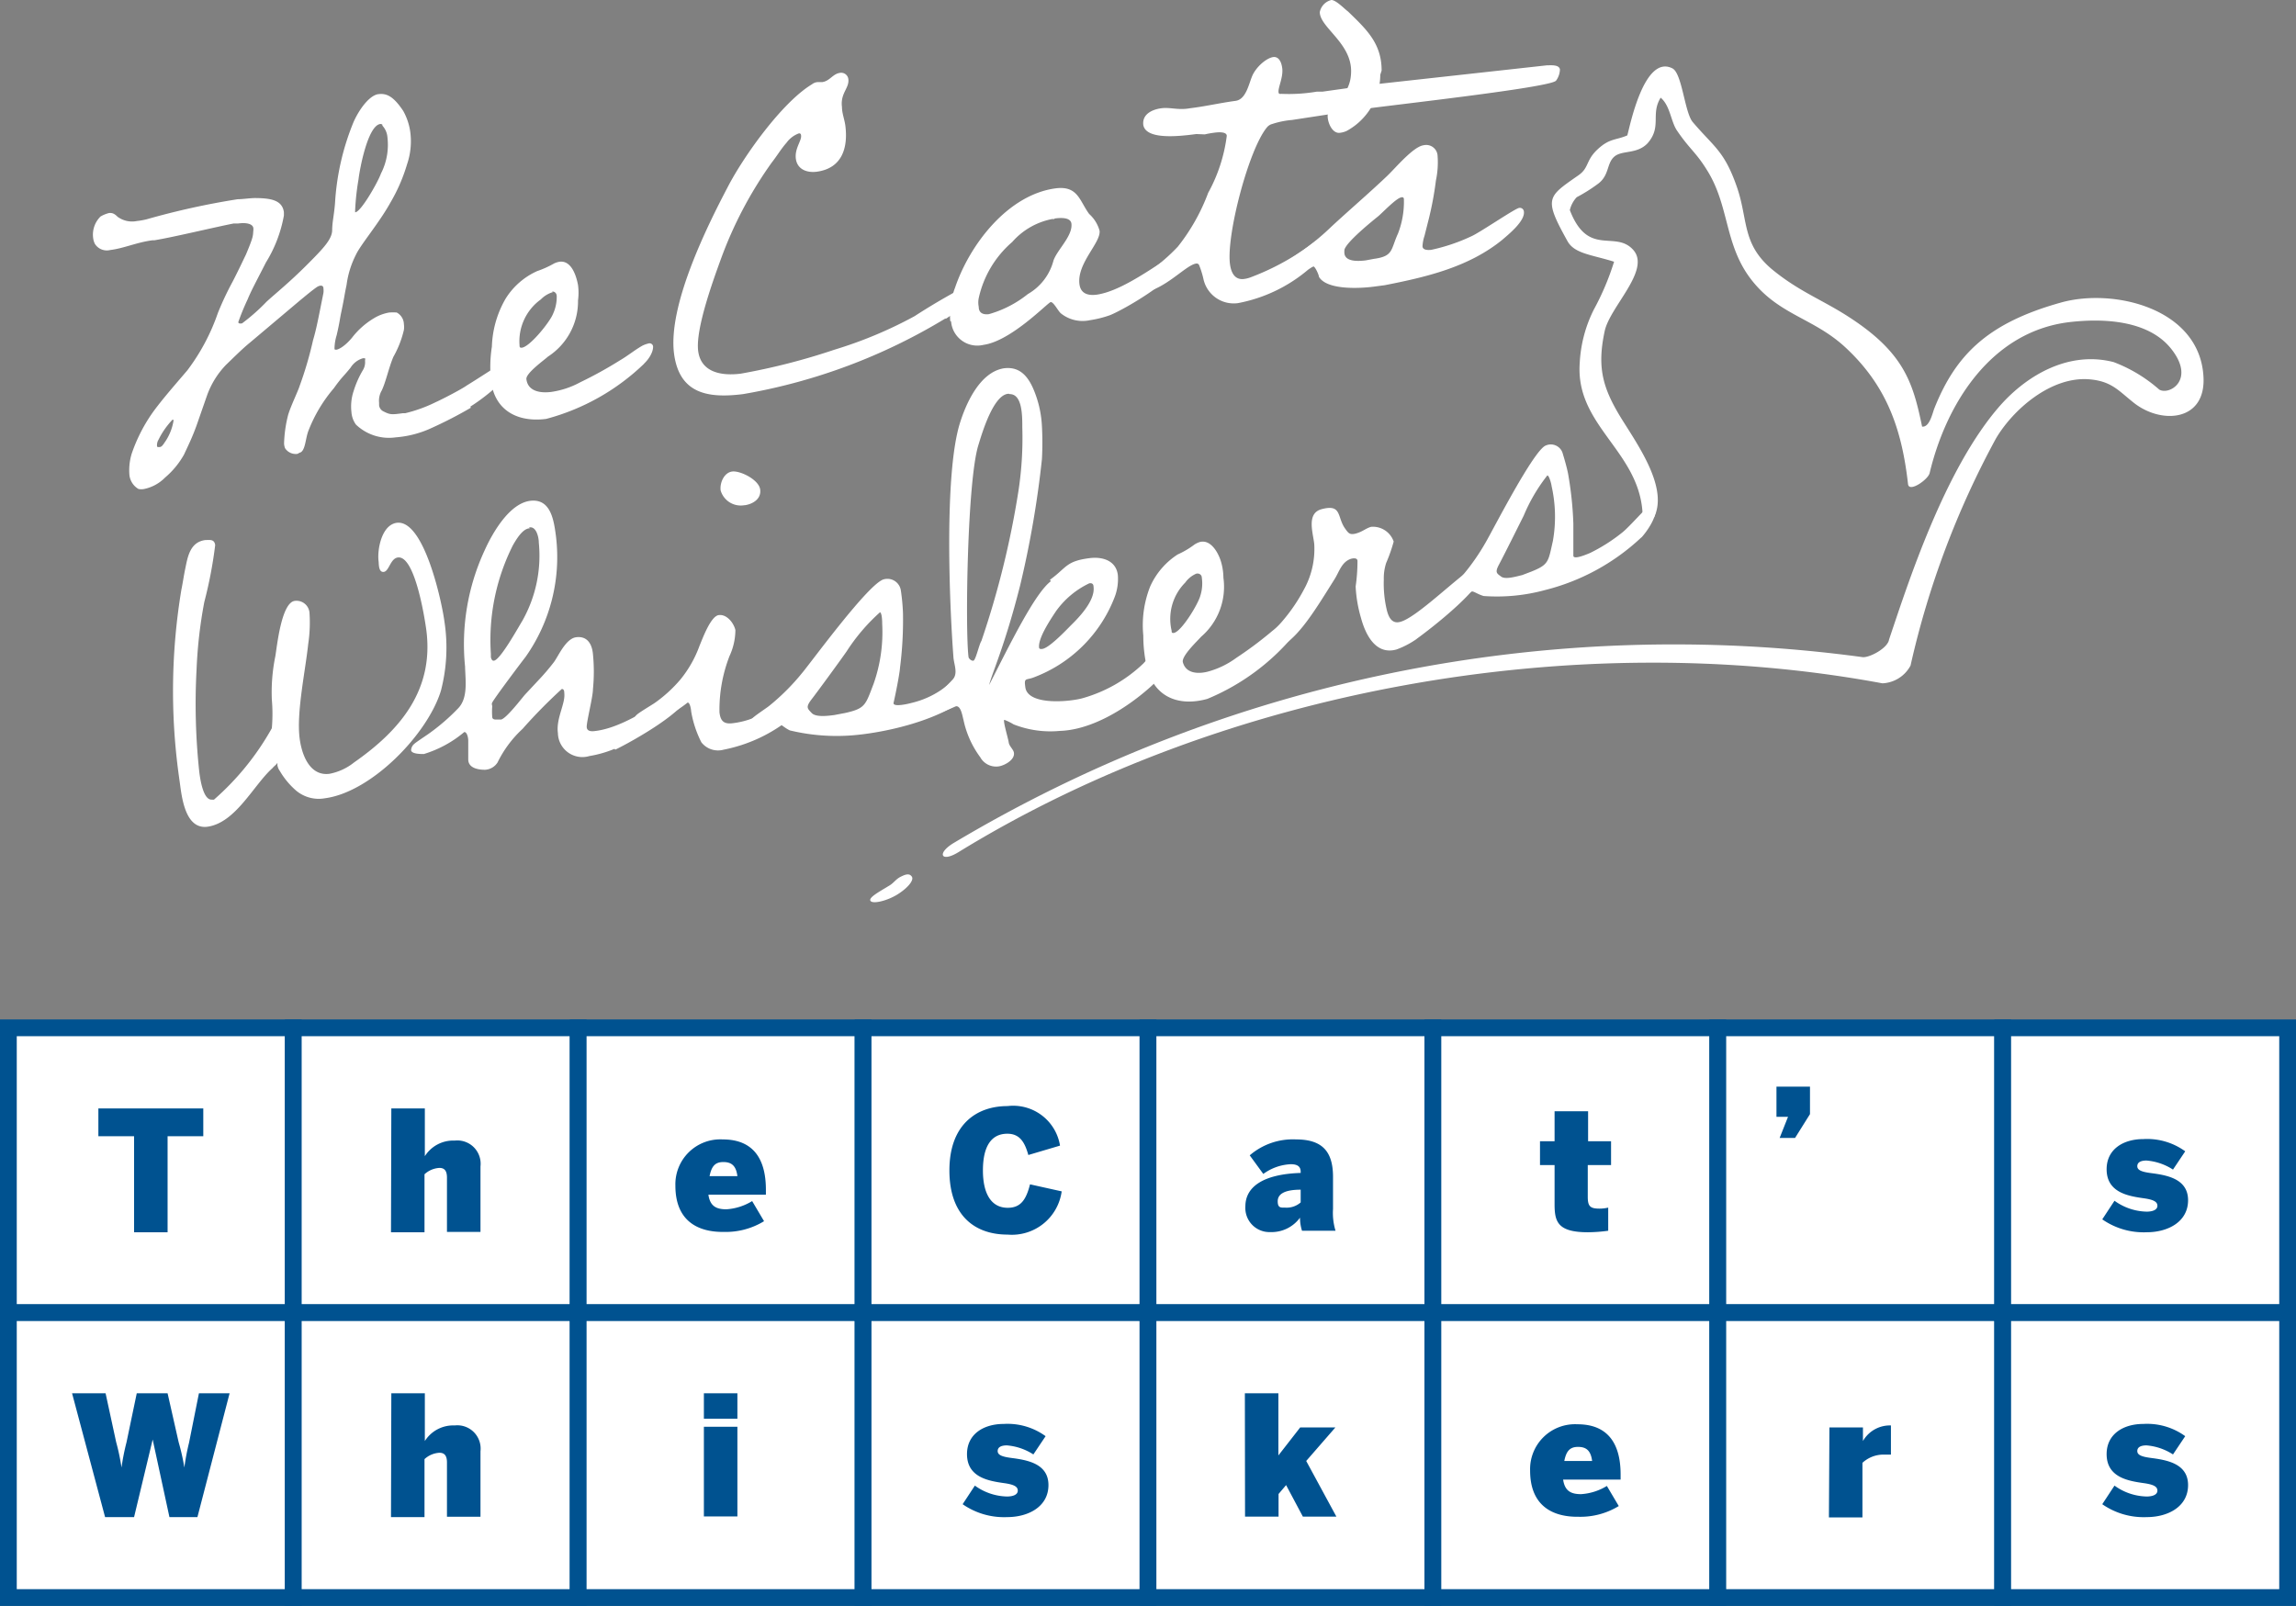
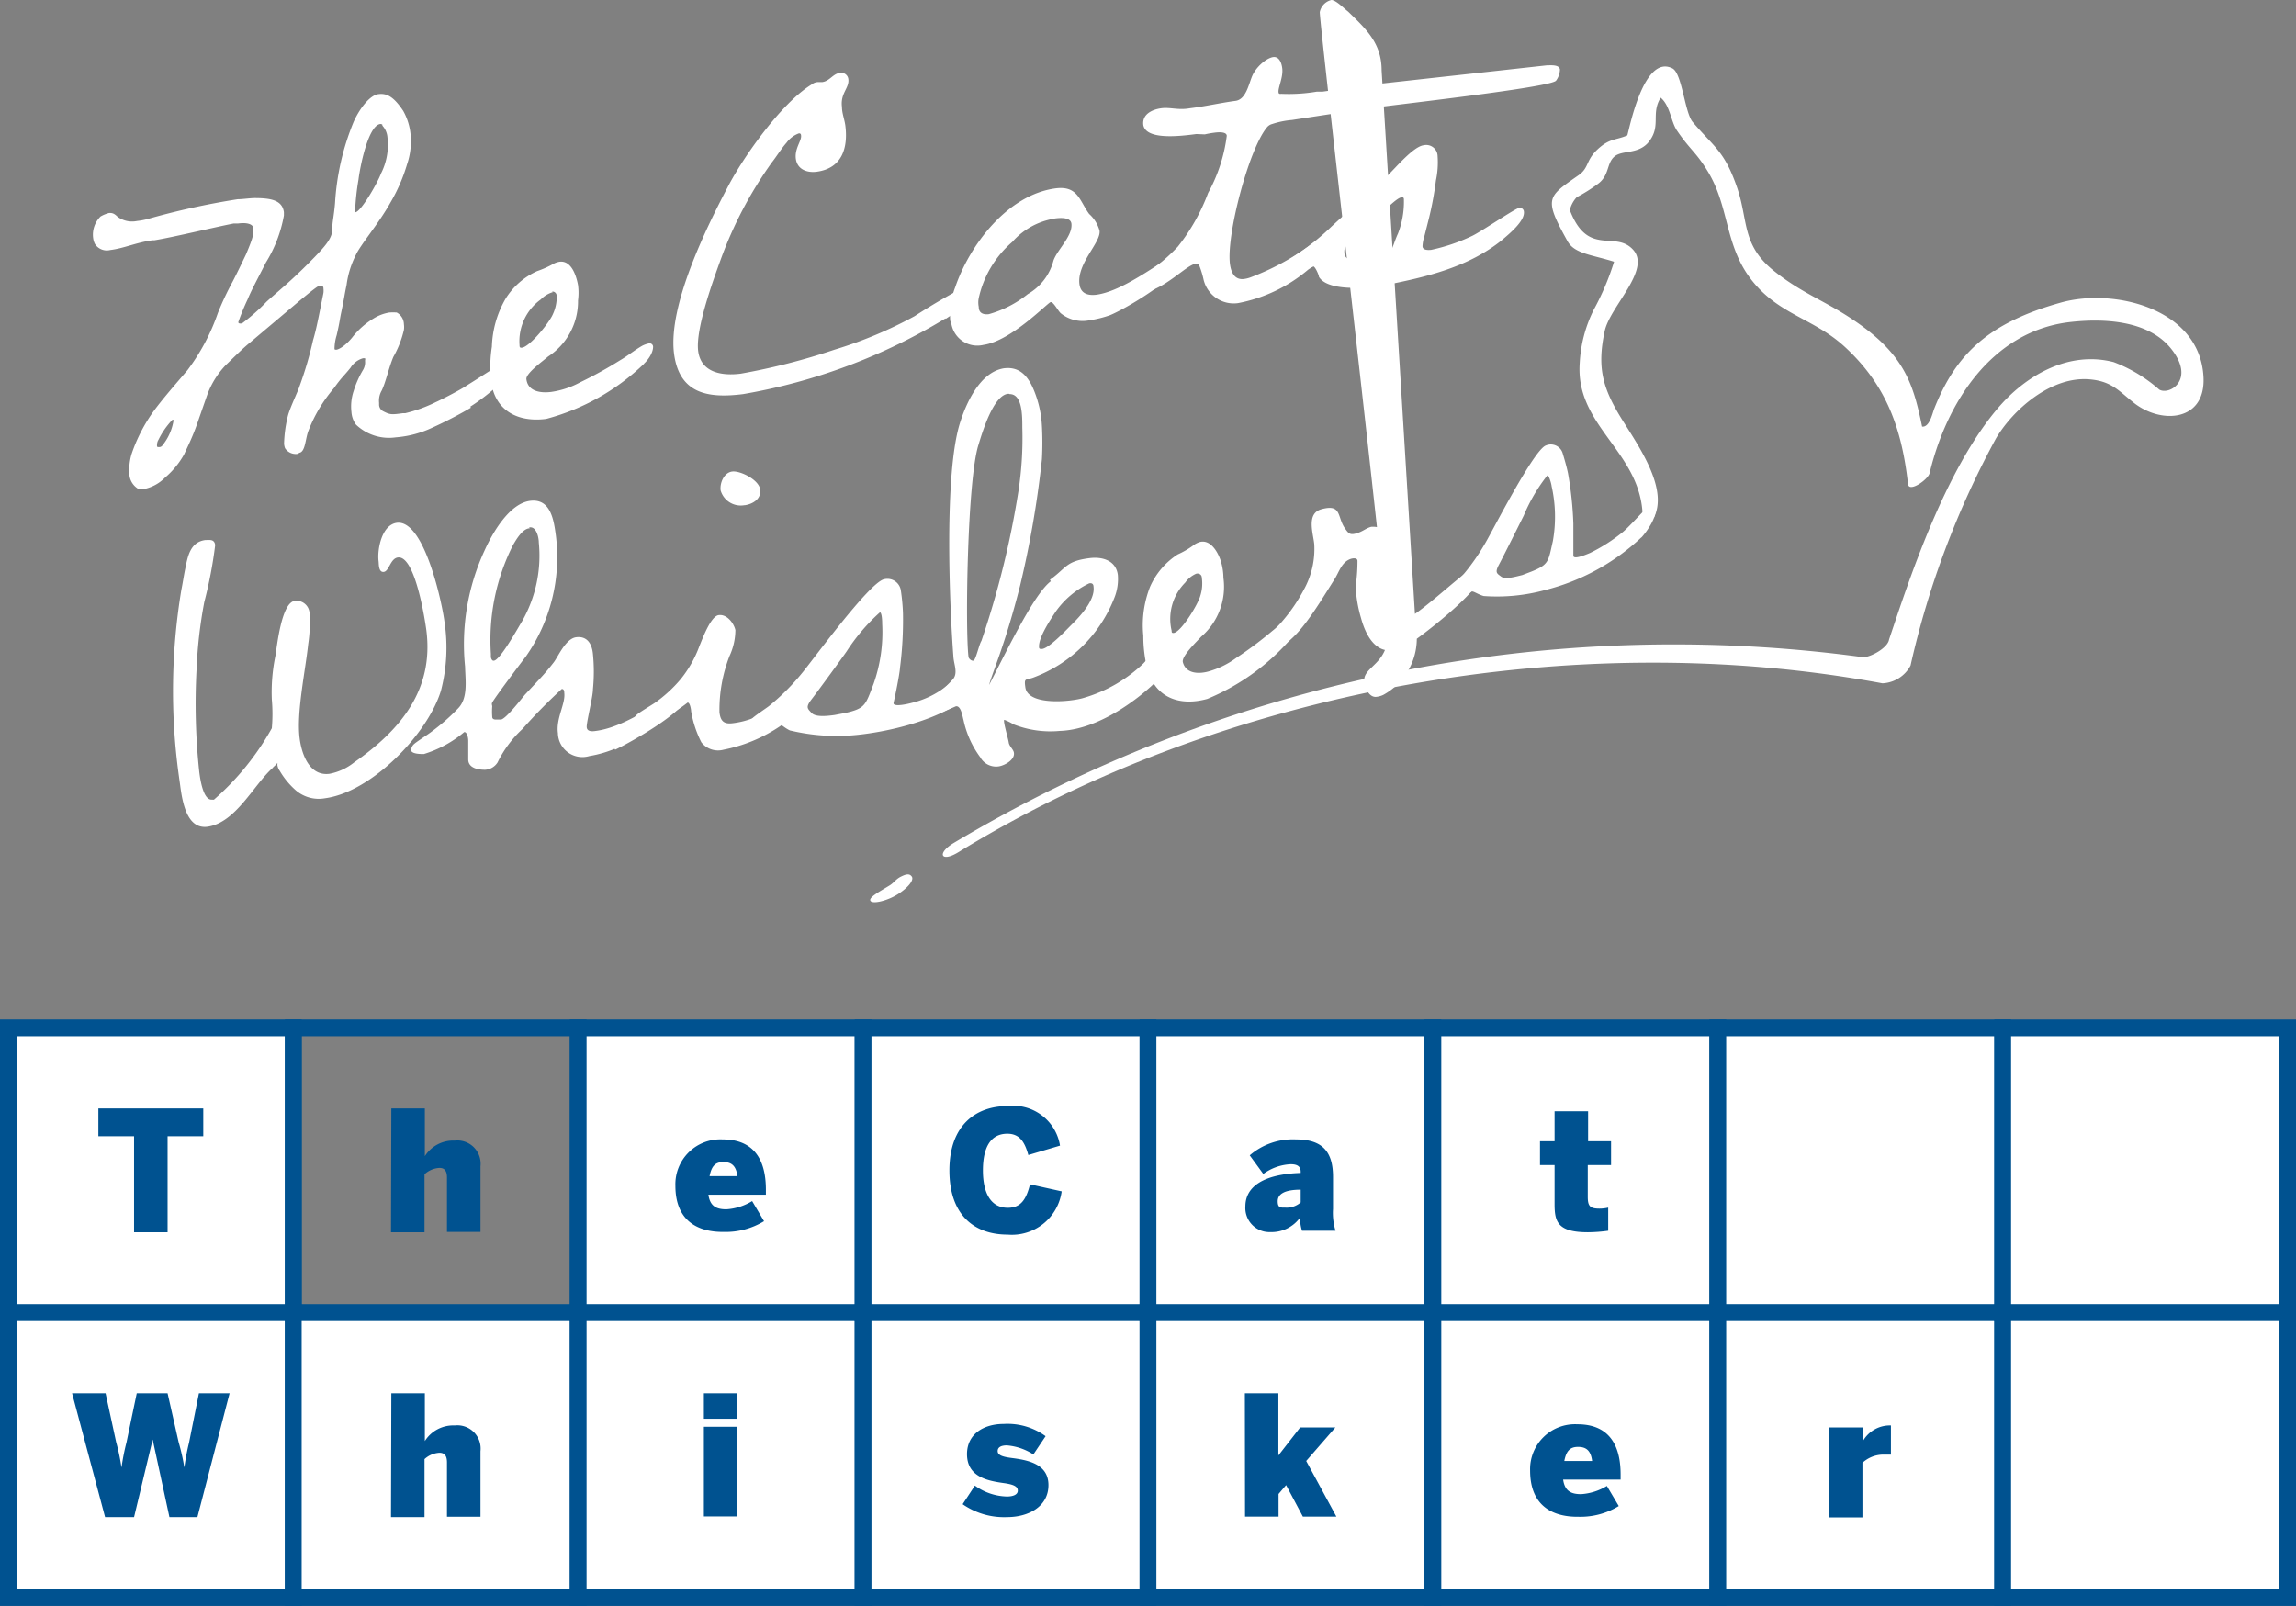
<svg xmlns="http://www.w3.org/2000/svg" viewBox="0 0 137 95.84">
  <rect x="0" y="0" width="137" height="95.84" fill="#808080" stroke="none" />
  <defs>
    <style>.cls-1{fill:#fff}.cls-2{fill:#005290}</style>
  </defs>
  <g id="レイヤー_2" data-name="レイヤー 2">
    <g id="レイアウト">
      <path class="cls-1" d="M98.68 30.91c.84-1.66-.71-4-1.78-5.69-1.23-1.94-1.64-3.18-1.15-5.46.31-1.46 2.78-3.65 1.7-4.85s-2.69.46-3.78-2.37a1.7 1.7 0 01.41-.77 9.78 9.78 0 001.23-.77c.73-.51.54-1.22 1-1.64s1.35-.13 2-.81c.87-1 .16-1.72.78-2.72.58.48.61 1.47 1 2 .75 1.1 1.11 1.25 1.8 2.38 1.32 2.15 1 4.44 2.64 6.52s3.69 2.25 5.58 4c2.48 2.3 3.37 4.89 3.74 8.16.06.53 1.21-.28 1.29-.66 1-4.18 3.68-8.42 8.29-9 2.08-.25 4.74-.12 6.1 1.56 1.51 1.87-.09 2.82-.69 2.46a8.85 8.85 0 00-2.72-1.64c-2.64-.68-5.13.74-6.77 2.59-3.35 3.8-5.56 10.8-6.63 13.96-.07.51-1.13 1.08-1.56 1.06a83.85 83.85 0 00-54.29 11.11c-1 .62-.7 1.16.33.52C73 41.14 94 37.37 112.32 40.78a2 2 0 001.68-1.06 52.39 52.39 0 015.09-13.54c1-1.71 3.29-3.75 5.61-3.54 1.32.12 1.72.69 2.65 1.42 1.65 1.28 4.27 1.07 4.13-1.56-.21-4.11-5.38-5.33-8.52-4.44-4.32 1.21-6.26 3.08-7.55 6.34-.12.33-.29 1.11-.72 1.06-.54-2.6-1.06-4.39-4.32-6.51-1.62-1.06-3-1.53-4.64-2.88-1.79-1.51-1.42-2.92-2.07-4.85-.76-2.22-1.38-2.43-2.66-3.94-.48-.57-.63-2.91-1.21-3.2-1.7-.86-2.55 3.53-2.69 4-.69.3-1.05.16-1.77.83s-.5 1.09-1.13 1.54c-1.87 1.31-2.11 1.35-.67 3.94.42.76 1.46.81 2.78 1.23a15.64 15.64 0 01-1.2 2.84 8 8 0 00-.85 3.21C94 25.36 97.7 26.86 98 30.48a8.12 8.12 0 010 1.23s0 .31.59-.8M28.1 24.33a24.85 24.85 0 01-2.3 1.19 6.19 6.19 0 01-2.18.58 2.85 2.85 0 01-2.38-.76 1.43 1.43 0 01-.27-.75 2.88 2.88 0 01.13-1.25 5.73 5.73 0 01.56-1.26.9.9 0 00.12-.56.23.23 0 000-.14h-.12a1.29 1.29 0 00-.74.56c-.44.55-.5.53-1 1.23a8.76 8.76 0 00-1.54 2.6c-.16.48-.17 1.12-.47 1.24-.05 0-.13.08-.19.08a.76.76 0 01-.71-.34.88.88 0 01-.06-.28 7.72 7.72 0 01.24-1.7c.16-.54.57-1.37.69-1.74a22 22 0 00.8-2.73c.2-.66.34-1.43.62-2.82a1.13 1.13 0 000-.26c0-.11-.05-.19-.2-.17a.55.55 0 00-.19.08c-.26.18-.55.42-1 .79l-3 2.53c-.42.34-.88.8-1.44 1.34a5.1 5.1 0 00-1.12 1.82l-.61 1.75c-.27.76-.55 1.31-.75 1.75a5 5 0 01-1.14 1.39 2.44 2.44 0 01-1.24.68.81.81 0 01-.35 0 1.1 1.1 0 01-.54-.86 3.44 3.44 0 01.13-1.22 9.68 9.68 0 011.21-2.41c.56-.8 1.57-1.94 2.12-2.59A12.32 12.32 0 0013 18.68a18 18 0 01.88-1.87c.32-.62.55-1.11.8-1.63.48-1.14.4-1.1.44-1.45v-.08c0-.26-.34-.39-.93-.31h-.26c-1.21.24-3.61.82-4.72 1H9.1c-.94.12-1.7.48-2.52.58a.84.84 0 01-.92-.37 1.06 1.06 0 01-.1-.33 1.52 1.52 0 01.44-1.3 1.93 1.93 0 01.52-.21c.15 0 .27 0 .5.23a1.46 1.46 0 001.15.25 4.32 4.32 0 00.57-.1 45.62 45.62 0 015.44-1.2c.28 0 .66-.06 1-.07 1 0 1.66.13 1.76.84v.2a8 8 0 01-1.07 2.8c-.58 1.14-.86 1.64-1.1 2.22a13.78 13.78 0 00-.55 1.34c0 .08.07.1.22.08a11.64 11.64 0 001.47-1.3c.56-.51 1.37-1.16 2.37-2.16s1.53-1.55 1.54-2.1.1-.79.17-1.61a15 15 0 011.12-4.88c.41-.89 1-1.57 1.46-1.63s.88.08 1.49 1a3.59 3.59 0 01.41 1.18 4.24 4.24 0 01-.18 2 10.25 10.25 0 01-1 2.3c-.67 1.21-1.78 2.51-2.05 3.1a5.52 5.52 0 00-.56 1.8c-.16.77-.1.59-.31 1.6-.11.51-.08.53-.28 1.4a2.8 2.8 0 00-.13.79c0 .06 0 .08.1.08s.47-.15.94-.71A4.67 4.67 0 0122.3 19a2.59 2.59 0 01.93-.35 3.61 3.61 0 01.44 0 .81.81 0 01.43.7 1.19 1.19 0 010 .34 6 6 0 01-.63 1.61c-.28.67-.44 1.47-.69 2a1.21 1.21 0 00-.16.74v.14a.46.46 0 00.22.35c.44.23.52.22 1.2.13h.14A8.55 8.55 0 0026 24c.3-.13 1.51-.75 1.86-1 .78-.48 1.76-1.13 1.92-1.21a1.64 1.64 0 01.38-.16.28.28 0 01.32.19.85.85 0 01-.21.63 11.9 11.9 0 01-2.21 1.82m-18.62 2a.68.68 0 00-.07.36.06.06 0 00.06.05h.09c.08 0 .16-.05.28-.24a3.12 3.12 0 00.55-1.31c0-.09 0-.09-.06-.08a4.76 4.76 0 00-.85 1.23m13.4-18.81a.17.17 0 00-.15-.07c-.74.1-1.22 2.64-1.3 3.32a14.73 14.73 0 00-.2 1.84v.11c.34 0 1.37-1.82 1.54-2.31a3.77 3.77 0 00.39-2.15 1.16 1.16 0 00-.33-.74" />
      <path class="cls-1" d="M38.43 21.71A13.35 13.35 0 0132.59 25c-1.7.22-3.07-.5-3.29-2.26a7.81 7.81 0 01.05-2.05 6.08 6.08 0 01.81-2.85 4.28 4.28 0 011.89-1.66 5.85 5.85 0 001-.45 1.13 1.13 0 01.34-.11c.71-.09 1 .85 1.1 1.39a3.54 3.54 0 010 .92 3.93 3.93 0 01-1.79 3.35c-.23.21-1.34 1-1.29 1.35.09.74.86.84 1.48.76a5.13 5.13 0 001.72-.57A24.58 24.58 0 0037 21.5c.45-.26.87-.61 1.33-.87a1.58 1.58 0 01.36-.13.21.21 0 01.28.19c0 .37-.3.79-.53 1M33 17.43a1.67 1.67 0 00-.73.44A3.08 3.08 0 0031 20.6c0 .08 0 .17.14.15.48-.06 1.65-1.51 1.85-2a2.43 2.43 0 00.23-1.07c0-.17-.12-.3-.29-.28M56.42 19a34.46 34.46 0 01-12.08 4.52c-2.07.26-3.8 0-4.12-2.41-.37-2.87 1.93-7.53 3.23-10 .94-1.8 3.21-5 5-6.08a.6.6 0 01.33-.13h.28c.45-.06.63-.49 1.05-.55a.43.43 0 01.51.37c.07.54-.49.84-.38 1.67 0 .37.15.73.2 1.1.17 1.33-.19 2.56-1.72 2.76-.57.07-1.14-.14-1.23-.76s.35-1.09.31-1.4c0-.09-.05-.14-.13-.13a1.58 1.58 0 00-.74.56c-.32.36-.58.8-.88 1.18A24 24 0 0043 15.5c-.45 1.24-1.51 4.15-1.34 5.45s1.43 1.49 2.54 1.35a38.84 38.84 0 005.59-1.43 25.3 25.3 0 004.78-2 39 39 0 013.74-2.14.42.42 0 01.12.25c.09.68-1.51 1.72-2 2.05" />
      <path class="cls-1" d="M56.7 19.16a4.56 4.56 0 01.29-2c.87-2.56 3.14-5.54 6-5.92 1.33-.17 1.42.74 2 1.53a2.08 2.08 0 01.62 1c.09.71-1.36 1.94-1.2 3.19.07.54.47.69 1 .63 1.81-.24 4.25-2.35 4.85-2.42.11 0 .17.18.18.29.13 1-3.33 3-4.21 3.35a6.39 6.39 0 01-1.2.3 2.07 2.07 0 01-1.73-.41c-.16-.13-.44-.7-.61-.67s-2.35 2.32-4 2.55a1.57 1.57 0 01-1.94-1.4m6.16-6.11h-.12a4.24 4.24 0 00-2.39 1.37 6.16 6.16 0 00-2 3.35 1.31 1.31 0 000 .52c0 .37.26.48.6.44a6.55 6.55 0 002.33-1.2 3.25 3.25 0 001.53-2c.23-.66 1.16-1.47 1.07-2.21-.06-.4-.71-.34-1-.3" />
      <path class="cls-1" d="M92.85 4.81c-.27.41-9.92 1.47-11.57 1.71l-4.19.64a5.15 5.15 0 00-1.18.24.6.6 0 00-.32.21c-1.09 1.33-2.42 6.43-2.2 8.14.07.54.3 1 .9.89a1.71 1.71 0 00.36-.1 14.89 14.89 0 003.43-1.84 5.69 5.69 0 011.37-.78c.17 0 .21.09.23.23.12.91-1 1.52-1.62 1.94a9.09 9.09 0 01-4.19 2 1.85 1.85 0 01-2.06-1.43 5.4 5.4 0 00-.26-.84.16.16 0 00-.18-.09c-.6.08-1.85 1.54-3.13 1.71-.17 0-.71 0-.75-.22a.52.52 0 01.16-.37c.12-.13.82-.57 1-.71a11.07 11.07 0 001.63-1.42 11.78 11.78 0 001.81-3.21 9.51 9.51 0 001.11-3.4c0-.23-.4-.24-.75-.19a5.47 5.47 0 00-.56.1L71.38 8c-1.11.15-3 .34-3.16-.54-.08-.65.54-.93 1.08-1s1 .13 1.71 0c.91-.11 1.81-.32 2.71-.44.63-.08.79-1 1-1.49s.76-1 1.18-1.11.57.33.61.65c.07.54-.26 1.16-.22 1.44 0 .08.07.11.16.09a10 10 0 002.12-.13h.34l3.14-.44L92.29 3.9c.23 0 .75-.06.79.25a1.19 1.19 0 01-.23.66" />
      <path class="cls-1" d="M89.63 14.32c-2 1.62-4.5 2.21-7 2.7l-.68.09c-.77.1-2.77.22-3.25-.59 0-.11-.23-.63-.34-.62a9.11 9.11 0 01-.92.3c-.17 0-.74.07-.77-.22a.56.56 0 01.15-.37c.15-.16.82-.59 1-.73a14.34 14.34 0 001.64-1.37c1.08-1 2.25-2 3.3-3 .46-.43 1.56-1.76 2.18-1.84a.68.68 0 01.84.64 5.19 5.19 0 01-.1 1.46 19.39 19.39 0 01-.41 2.23L85 14.07a2.34 2.34 0 00-.12.62c0 .25.35.24.52.22a11 11 0 002.46-.84c.57-.28 2.55-1.63 2.78-1.66a.24.24 0 01.29.22c.07.57-.93 1.37-1.3 1.69m-6-2.54c-.28 0-1.15.93-1.41 1.14s-1.93 1.55-2 2a1.28 1.28 0 000 .21c.07.51.84.46 1.27.41l.48-.09c1.19-.16 1-.54 1.45-1.52a5.25 5.25 0 00.35-2c0-.08 0-.17-.14-.16M26.31 41.22c-.79 2.59-4.14 6.05-6.92 6.42a2.1 2.1 0 01-1.77-.5 4.7 4.7 0 01-.93-1.14.76.76 0 01-.14-.36.24.24 0 000-.11c-.07.12-.21.2-.28.3-1.13 1-2.2 3.28-3.9 3.51-1.22.15-1.49-1.48-1.62-2.48l-.09-.65a36.92 36.92 0 01.16-11c.09-.44.15-.88.24-1.3.14-.68.28-1.56 1.19-1.68.26 0 .54-.07.59.3a25.89 25.89 0 01-.65 3.4 27.37 27.37 0 00-.46 4 38.18 38.18 0 00.16 6.13c.05.4.23 1.73.77 1.66a.24.24 0 00.11 0 16.06 16.06 0 003.45-4.26 9.74 9.74 0 000-1.71 10.67 10.67 0 01.21-2.59c.1-.59.36-3.2 1.16-3.3a.78.78 0 01.88.75 8.61 8.61 0 01-.08 1.83c-.17 1.61-.71 4.1-.51 5.63.13 1 .61 2.26 1.78 2.11a3.36 3.36 0 001.47-.68c2.75-1.92 4.77-4.32 4.31-7.89-.08-.6-.67-4.48-1.7-4.34-.45.06-.52.82-.84.86s-.29-.48-.31-.63c-.09-.7.18-2.18 1.09-2.3 1.64-.2 2.7 4.8 2.84 5.9a10.21 10.21 0 01-.21 4.12" />
      <path class="cls-1" d="M36.67 44.69a6.81 6.81 0 01-1.5.43 1.46 1.46 0 01-1.88-1.37c-.12-.88.46-1.76.38-2.39 0-.06 0-.25-.15-.24a31.3 31.3 0 00-2.34 2.38 6.74 6.74 0 00-1.49 2 .94.94 0 01-.75.44c-.43 0-1-.11-1-.62v-1.11c0-.23-.09-.54-.24-.52A6.81 6.81 0 0125.29 45c-.18 0-.72 0-.76-.22a.52.52 0 01.16-.36c.13-.13.82-.57 1-.71a12.27 12.27 0 001.64-1.43c.61-.62.44-1.67.42-2.5a13.31 13.31 0 011.17-6.94c.45-1 1.46-2.79 2.71-2.95s1.42 1.2 1.54 2.08a10.33 10.33 0 01-1.8 7.22c-.25.32-1.87 2.47-2 2.74-.05.09 0 .15 0 .23a4.08 4.08 0 000 .61c0 .18.17.18.31.17h.23c.33-.1 1.17-1.2 1.42-1.49l.86-.92c.31-.33.58-.65.85-1s.71-1.42 1.34-1.5.94.36 1 1a10.63 10.63 0 010 2.11c0 .46-.4 2-.37 2.27s.35.24.55.21c2.15-.28 4.72-2.52 5.32-2.59.11 0 .19.17.21.29.13 1-3.5 3-4.38 3.42m-5.1-13.21c-.43 0-.83.71-1 1a12.57 12.57 0 00-1.32 6.49v.18c0 .06.06.25.17.23.37 0 1.47-2 1.69-2.35a7.9 7.9 0 001-4.7c0-.31-.15-1-.58-.9" />
      <path class="cls-1" d="M47.18 42.87a9.16 9.16 0 01-4 1.87 1.26 1.26 0 01-1.33-.44 6.39 6.39 0 01-.61-1.85c0-.09-.07-.54-.21-.52a8.15 8.15 0 01-2.46 1.33c-.17 0-.71 0-.75-.22a.52.52 0 01.16-.37c.12-.13.87-.57 1.09-.72a8.22 8.22 0 001.54-1.41 6.91 6.91 0 001.13-2c.17-.4.66-1.76 1.14-1.83s.9.46 1 .89a3.72 3.72 0 01-.35 1.55 8.87 8.87 0 00-.6 3.36c.06.52.26.72.8.65a4.93 4.93 0 002.27-.88c.43-.23 1.65-1.13 1.91-1.17s.2.21.21.29c.09.71-.39 1.12-.89 1.47m-2.81-12.72a1.25 1.25 0 01-1.42-.88c-.06-.46.21-1.07.69-1.13s1.6.49 1.67 1.08-.49.87-.91.93" />
      <path class="cls-1" d="M57.91 41.49c-2 1.62-5.27 2.22-6.78 2.37a11.89 11.89 0 01-4-.27c-.34-.16-.6-.44-.71-.42a9.52 9.52 0 01-.92.29c-.17 0-.74.07-.78-.21a.53.53 0 01.16-.37c.15-.16.82-.6 1-.74a13.33 13.33 0 002-2c.57-.68 4-5.39 4.87-5.57a.81.81 0 011 .65 12.23 12.23 0 01.13 1.37 22.44 22.44 0 01-.18 3.28c0 .13-.14 1-.38 2.07-.06.25.67.12 1.11 0a5.3 5.3 0 002.05-1 13.47 13.47 0 012.32-1.37.24.24 0 01.29.22c.07.57-.82 1.47-1.19 1.74m-5.38-5a11.41 11.41 0 00-2 2.34c-.23.34-1.71 2.37-2.09 2.86s-.24.56 0 .82.94.18 1.37.12l.63-.12c1.21-.27 1.21-.47 1.7-1.75a9.26 9.26 0 00.51-3.56c0-.08 0-.72-.16-.71" />
      <path class="cls-1" d="M62.65 34.6c1-.72.94-1.11 2.36-1.29.77-.1 1.58.14 1.69 1a3 3 0 01-.2 1.35 8.3 8.3 0 01-4.88 4.79c-.42.14-.52 0-.44.56.14 1.13 2.74.87 3.48.64a8.63 8.63 0 003.57-2.06 12.22 12.22 0 012.12-1.89c.14 0 .55.39.56.48.09.71-1 1.58-1.93 2.5s-3.35 2.86-5.74 2.94a6 6 0 01-2.76-.39 3.09 3.09 0 00-.55-.27c-.11 0 .23 1.12.26 1.35s.29.42.31.62c.06.43-.59.77-.93.81a1.08 1.08 0 01-1.08-.55 5.7 5.7 0 01-1-2.23c-.06-.19-.14-.85-.45-.81a18.85 18.85 0 01-2.34.85c-.2 0-.72 0-.75-.22a.54.54 0 01.15-.37c.13-.13 1-.41 1.22-.55a8.06 8.06 0 001.51-1.29c.36-.37.09-.9.06-1.36-.24-3.17-.56-11 .4-14 .37-1.17 1.19-3 2.61-3.23 1-.13 1.5.55 1.84 1.43a6.45 6.45 0 01.43 2 18.32 18.32 0 010 2 59.45 59.45 0 01-1.3 7.53c-.91 3.6-1.68 5.24-1.85 5.94 1.28-2.51 2.73-5.47 3.68-6.19M60.2 23.5c-.91 0-1.6 2.34-1.82 3.06-.67 2.14-.79 11.05-.59 12.64 0 .08.15.25.29.23s.35-1 .48-1.18a53.29 53.29 0 002.21-8.95 20.86 20.86 0 00.23-3.78c0-.72 0-2-.75-2M65 34.81a5.16 5.16 0 00-2 1.68c-.31.47-1.06 1.58-1 2.15 0 .08.08.1.16.09.4 0 1.47-1.14 1.77-1.44.54-.53 1.43-1.49 1.32-2.28 0-.14-.08-.22-.22-.2" />
      <path class="cls-1" d="M77.37 37.71a13.41 13.41 0 01-5.33 4c-1.66.46-3.11-.07-3.58-1.78a8.25 8.25 0 01-.24-2 6.28 6.28 0 01.41-2.93 4.43 4.43 0 011.64-1.91 5.13 5.13 0 001-.59 1.28 1.28 0 01.31-.15c.69-.19 1.15.7 1.29 1.22a3.51 3.51 0 01.13.91A3.93 3.93 0 0171.67 38c-.2.23-1.19 1.16-1.09 1.52.19.72 1 .71 1.57.54a5.11 5.11 0 001.62-.8 22.46 22.46 0 002.14-1.6c.42-.32.78-.72 1.2-1a1.84 1.84 0 01.33-.18c.17 0 .28 0 .31.15a1.52 1.52 0 01-.38 1.09m-6-3.48a1.58 1.58 0 00-.65.53 3.07 3.07 0 00-.81 2.87c0 .08 0 .16.15.13.47-.13 1.43-1.72 1.56-2.21a2.41 2.41 0 00.09-1.09c0-.17-.17-.28-.34-.23" />
-       <path class="cls-1" d="M84.52 38.14a5.18 5.18 0 01-1.19.62c-1.24.35-1.85-.88-2.12-1.88a8 8 0 01-.32-1.88 10.75 10.75 0 00.11-1.52c0-.16-.17-.19-.39-.13-.57.19-.7.79-1 1.25-1.22 1.94-2.33 3.82-3.63 4.17-.22.06-.59.11-.67-.17a.47.47 0 010-.17c0-.22.47-.57.63-.74a10.23 10.23 0 001.86-2.5 5 5 0 00.62-2.72c-.07-.67-.48-1.83.43-2.08 1.25-.34.91.49 1.43 1.18.19.27.28.37.66.26s.57-.31.88-.39a1.31 1.31 0 011.34.88 9.43 9.43 0 01-.45 1.28 3 3 0 00-.14 1 6.81 6.81 0 00.19 1.85c.11.41.31.8.8.66.86-.23 2.81-2.1 4-3a2.37 2.37 0 01.83-.47.46.46 0 01.15.23c.28 1-3.18 3.66-4 4.25M82.36 4.46a3.84 3.84 0 01-2 3.35 1.25 1.25 0 01-.46.12c-.43 0-.68-.63-.68-1 0-.8 1.4-1 1.4-2.69S78.75 1.63 78.75.72a.93.93 0 01.69-.72c.28 0 .77.52 1 .69 1.09 1.06 2 1.89 2 3.52z" />
+       <path class="cls-1" d="M84.52 38.14a5.18 5.18 0 01-1.19.62c-1.24.35-1.85-.88-2.12-1.88a8 8 0 01-.32-1.88 10.75 10.75 0 00.11-1.52c0-.16-.17-.19-.39-.13-.57.19-.7.79-1 1.25-1.22 1.94-2.33 3.82-3.63 4.17-.22.06-.59.11-.67-.17a.47.47 0 010-.17c0-.22.47-.57.63-.74a10.23 10.23 0 001.86-2.5 5 5 0 00.62-2.72c-.07-.67-.48-1.83.43-2.08 1.25-.34.91.49 1.43 1.18.19.27.28.37.66.26s.57-.31.88-.39a1.31 1.31 0 011.34.88 9.43 9.43 0 01-.45 1.28 3 3 0 00-.14 1 6.81 6.81 0 00.19 1.85c.11.41.31.8.8.66.86-.23 2.81-2.1 4-3a2.37 2.37 0 01.83-.47.46.46 0 01.15.23c.28 1-3.18 3.66-4 4.25a3.84 3.84 0 01-2 3.35 1.25 1.25 0 01-.46.12c-.43 0-.68-.63-.68-1 0-.8 1.4-1 1.4-2.69S78.75 1.63 78.75.72a.93.93 0 01.69-.72c.28 0 .77.52 1 .69 1.09 1.06 2 1.89 2 3.52z" />
      <path class="cls-1" d="M97.94 32.07a13 13 0 01-5.77 3.15 10.94 10.94 0 01-3.64.35c-.33-.09-.61-.3-.71-.27s-.48.31-.78.4-.66.17-.73-.08a.5.5 0 01.08-.36c.11-.17.65-.66.79-.81a13.13 13.13 0 001.48-2.1c.41-.7 2.85-5.48 3.57-5.76a.74.74 0 011 .42c.12.4.24.8.33 1.23a21 21 0 01.32 3v1.92c0 .24.62 0 1-.16a10.26 10.26 0 001.93-1.23c.47-.38 1.45-1.54 1.65-1.6a.22.22 0 01.3.16c.15.5-.53 1.44-.82 1.75m-5.61-3.71a10.28 10.28 0 00-1.41 2.4c-.17.34-1.2 2.41-1.47 2.91s-.13.54.12.73.88 0 1.26-.09l.55-.21c1.05-.42 1-.6 1.28-1.83a8.31 8.31 0 00-.08-3.28c0-.08-.15-.65-.25-.62M51.94 53.76c.13.21 1 0 1.61-.38s1-.85.86-1.06-.36-.15-.66 0-.4.35-.65.51c-.6.37-1.29.73-1.16.93M.5 61.35h17v17H.5z" />
      <path class="cls-2" d="M17 61.84v16H1v-16h16m1-1H0v18h18v-18z" />
      <path class="cls-1" d="M.5 78.35h17v17H.5z" />
      <path class="cls-2" d="M17 78.84v16H1v-16h16m1-1H0v18h18v-18z" />
-       <path class="cls-1" d="M17.5 61.35h17v17h-17z" />
      <path class="cls-2" d="M34 61.84v16H18v-16h16m1-1H17v18h18v-18z" />
      <path class="cls-1" d="M17.5 78.35h17v17h-17z" />
      <path class="cls-2" d="M34 78.84v16H18v-16h16m1-1H17v18h18v-18z" />
      <path class="cls-1" d="M34.5 61.35h17v17h-17z" />
      <path class="cls-2" d="M51 61.84v16H35v-16h16m1-1H34v18h18v-18z" />
      <path class="cls-1" d="M34.5 78.35h17v17h-17z" />
      <path class="cls-2" d="M51 78.84v16H35v-16h16m1-1H34v18h18v-18z" />
      <path class="cls-1" d="M51.5 61.35h17v17h-17z" />
      <path class="cls-2" d="M68 61.84v16H52v-16h16m1-1H51v18h18v-18z" />
      <path class="cls-1" d="M51.5 78.35h17v17h-17z" />
      <path class="cls-2" d="M68 78.84v16H52v-16h16m1-1H51v18h18v-18z" />
      <path class="cls-1" d="M68.5 61.35h17v17h-17z" />
      <path class="cls-2" d="M85 61.84v16H69v-16h16m1-1H68v18h18v-18z" />
      <path class="cls-1" d="M68.5 78.35h17v17h-17z" />
      <path class="cls-2" d="M85 78.84v16H69v-16h16m1-1H68v18h18v-18z" />
      <path class="cls-1" d="M85.5 61.35h17v17h-17z" />
      <path class="cls-2" d="M102 61.84v16H86v-16h16m1-1H85v18h18v-18z" />
      <path class="cls-1" d="M85.5 78.35h17v17h-17z" />
      <path class="cls-2" d="M102 78.84v16H86v-16h16m1-1H85v18h18v-18z" />
      <path class="cls-1" d="M102.5 61.35h17v17h-17z" />
      <path class="cls-2" d="M119 61.84v16h-16v-16h16m1-1h-18v18h18v-18z" />
      <path class="cls-1" d="M102.5 78.35h17v17h-17z" />
      <path class="cls-2" d="M119 78.84v16h-16v-16h16m1-1h-18v18h18v-18z" />
      <path class="cls-1" d="M119.5 61.35h17v17h-17z" />
      <path class="cls-2" d="M136 61.84v16h-16v-16h16m1-1h-18v18h18v-18z" />
      <path class="cls-1" d="M119.5 78.35h17v17h-17z" />
      <path class="cls-2" d="M136 78.84v16h-16v-16h16m1-1h-18v18h18v-18zM8 67.81H5.87v-1.66h6.26v1.66H10v5.73H8zm15.35-1.66h2V69a2 2 0 011.78-.93 1.39 1.39 0 011.54 1.54v3.91h-2v-3.24c0-.37-.12-.58-.45-.58a1.43 1.43 0 00-.89.38v3.46h-2zm16.95 4.61A2.68 2.68 0 0143.12 68c1.06 0 2.58.38 2.58 3v.3h-3.43c.1.7.49.87 1.07.87a3.34 3.34 0 001.54-.49l.71 1.2a4.38 4.38 0 01-2.4.64c-1.47.02-2.89-.59-2.89-2.76zm3.7-.57c-.08-.64-.37-.84-.84-.84s-.7.23-.82.84zm12.65-.34c0-2.71 1.59-3.84 3.47-3.84a2.83 2.83 0 013.13 2.36l-1.89.56c-.2-.71-.48-1.27-1.25-1.27-1 0-1.46.81-1.46 2.19s.49 2.23 1.48 2.23c.78 0 1.1-.49 1.33-1.4l1.89.42a3 3 0 01-3.23 2.58c-1.95 0-3.47-1.13-3.47-3.83zM74.31 72c0-1.2 1.11-1.93 3.3-2v-.07c0-.26-.13-.45-.59-.45a3 3 0 00-1.64.58l-.81-1.11a3.94 3.94 0 012.76-.95c1.58 0 2.21.73 2.21 2.24v1.91a3.64 3.64 0 00.15 1.3h-2a2.56 2.56 0 01-.12-.78 2.1 2.1 0 01-1.77.86A1.44 1.44 0 0174.31 72zm3.3-.26V71c-1 0-1.37.28-1.37.69s.19.38.44.38a1.27 1.27 0 00.93-.31zm15.15.12v-2.33h-.87v-1.42h.87v-1.79h2v1.79h1.37v1.42h-1.39v1.89c0 .57.14.71.7.71a2.32 2.32 0 00.52-.06v1.38a9.25 9.25 0 01-1.21.09c-1.82 0-1.99-.64-1.99-1.68zM4.3 83.15h2l.63 2.91a12.69 12.69 0 01.32 1.52 13.85 13.85 0 01.3-1.51l.61-2.92H10l.66 2.92a12.94 12.94 0 01.34 1.51 13.58 13.58 0 01.28-1.48l.59-2.95h1.83l-1.92 7.39h-1.67l-1-4.63L8 90.54H6.27zm19.05 0h2V86a2 2 0 011.78-.93 1.39 1.39 0 011.54 1.54v3.91h-2v-3.24c0-.37-.12-.58-.45-.58a1.43 1.43 0 00-.89.38v3.46h-2zm18.65 0h2v1.52h-2zm0 2h2v5.35h-2zm15.44 4.62l.73-1.11a3.38 3.38 0 001.92.65c.34 0 .64-.1.64-.35s-.25-.37-.83-.45c-.91-.13-2.2-.34-2.2-1.73 0-1.2 1-1.8 2.19-1.8a3.86 3.86 0 012.5.73l-.73 1.09a3.41 3.41 0 00-1.58-.54c-.33 0-.55.1-.55.34s.28.34.82.41c.91.12 2.21.32 2.21 1.62s-1.22 1.91-2.46 1.91a4.32 4.32 0 01-2.66-.77zm16.84-6.62h2v3.71l1.3-1.67h2.1l-1.74 2 1.8 3.32h-2l-1-1.88-.45.53v1.35h-2zm17.02 4.61A2.68 2.68 0 0194.12 85c1.06 0 2.58.38 2.58 3v.3h-3.43c.1.7.49.87 1.07.87a3.34 3.34 0 001.54-.49l.71 1.2a4.38 4.38 0 01-2.4.64c-1.47.02-2.89-.59-2.89-2.76zm3.7-.57c-.08-.64-.37-.84-.84-.84s-.7.23-.82.84zm14.16-2h2V86a1.85 1.85 0 011.67-.93v1.74h-.5a1.85 1.85 0 00-1.2.49v3.26h-2z" />
-       <path class="cls-2" d="M125.44 89.77l.73-1.11a3.38 3.38 0 001.92.65c.34 0 .64-.1.64-.35s-.25-.37-.83-.45c-.91-.13-2.2-.34-2.2-1.73 0-1.2 1-1.8 2.19-1.8a3.86 3.86 0 012.5.73l-.73 1.09a3.41 3.41 0 00-1.58-.54c-.33 0-.55.1-.55.34s.28.34.82.41c.91.12 2.21.32 2.21 1.62s-1.22 1.91-2.46 1.91a4.32 4.32 0 01-2.66-.77zm0-17l.73-1.11a3.38 3.38 0 001.92.65c.34 0 .64-.1.64-.35s-.25-.37-.83-.45c-.91-.13-2.2-.34-2.2-1.73 0-1.2 1-1.8 2.19-1.8a3.86 3.86 0 012.5.73l-.73 1.09a3.41 3.41 0 00-1.58-.54c-.33 0-.55.1-.55.34s.28.34.82.41c.91.12 2.21.32 2.21 1.62s-1.22 1.91-2.46 1.91a4.32 4.32 0 01-2.66-.77zM108 66.49l-.89 1.42h-.92l.5-1.26H106v-1.8h2z" />
    </g>
  </g>
</svg>